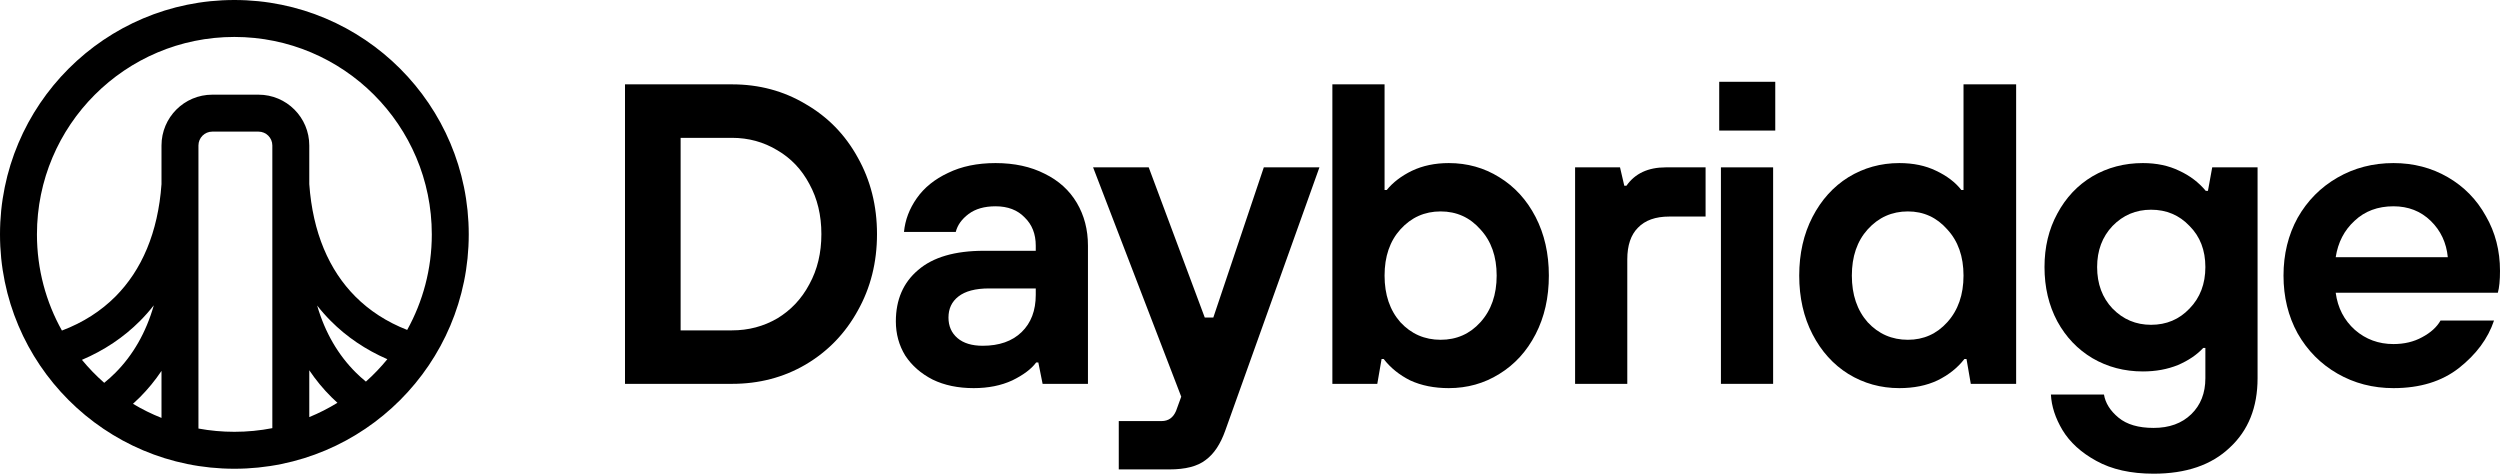
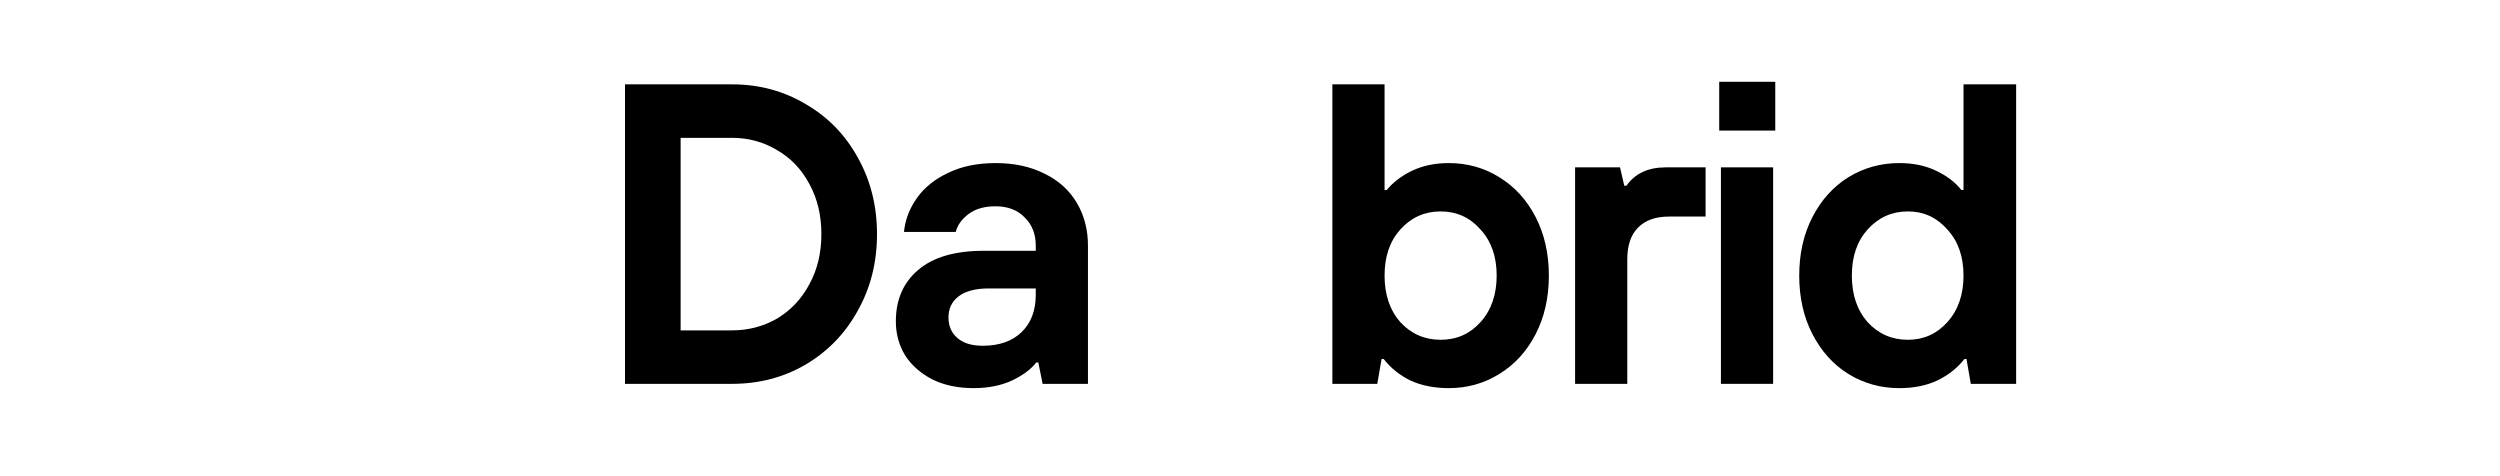
<svg xmlns="http://www.w3.org/2000/svg" width="1024" height="195" viewBox="0 0 1024 195" fill="none">
-   <path fill-rule="evenodd" clip-rule="evenodd" d="M96 0C42.981 0 0 42.981 0 96C0 149.019 42.981 192 96 192C149.019 192 192 149.019 192 96C192 42.981 149.019 0 96 0ZM15.133 96C15.133 51.338 51.338 15.133 96 15.133C140.662 15.133 176.867 51.338 176.867 96C176.867 110.197 173.209 123.539 166.783 135.136C158.389 131.86 151.294 127.23 145.531 121.438C134.815 110.671 128.097 95.284 126.682 75.414V59.586C126.682 48.094 117.366 38.778 105.874 38.778H86.958C75.466 38.778 66.15 48.094 66.15 59.586V75.418C64.735 95.286 58.017 110.672 47.302 121.438C41.382 127.387 34.058 132.111 25.363 135.399C18.847 123.741 15.133 110.304 15.133 96ZM33.561 147.392C36.345 150.771 39.399 153.921 42.688 156.807C44.31 155.497 45.849 154.111 47.302 152.65C54.433 145.485 59.794 136.274 62.999 125.057C61.246 127.298 59.366 129.429 57.358 131.446C50.638 138.199 42.645 143.528 33.561 147.392ZM54.47 165.402C58.18 167.628 62.084 169.564 66.15 171.179V151.919C63.559 155.787 60.627 159.373 57.358 162.658C56.42 163.6 55.457 164.515 54.47 165.402ZM111.549 175.373C106.517 176.354 101.319 176.867 96 176.867C90.974 176.867 86.055 176.409 81.283 175.531V59.586C81.283 56.452 83.824 53.911 86.958 53.911H105.874C109.009 53.911 111.549 56.452 111.549 59.586V175.373ZM126.682 170.843C130.698 169.195 134.551 167.234 138.212 164.989C137.386 164.242 136.577 163.476 135.785 162.691C132.392 159.326 129.355 155.643 126.682 151.664V170.843ZM149.874 156.309C153.035 153.484 155.972 150.413 158.657 147.128C149.827 143.286 142.043 138.046 135.475 131.446C133.495 129.456 131.638 127.356 129.906 125.149C133.155 136.304 138.571 145.473 145.775 152.617C147.074 153.906 148.441 155.137 149.874 156.309Z" fill="url(#paint0_linear_3_152)" style="" />
  <path d="M256 157.224V34.551H299.812C310.911 34.551 320.958 37.239 329.954 42.613C339.067 47.87 346.194 55.172 351.334 64.519C356.591 73.865 359.22 84.322 359.22 95.888C359.22 107.454 356.591 117.91 351.334 127.257C346.194 136.603 339.067 143.964 329.954 149.338C320.958 154.595 310.911 157.224 299.812 157.224H256ZM299.812 135.318C306.588 135.318 312.78 133.683 318.388 130.411C323.996 127.023 328.377 122.35 331.531 116.392C334.803 110.433 336.438 103.599 336.438 95.888C336.438 88.177 334.803 81.342 331.531 75.384C328.377 69.425 323.996 64.811 318.388 61.539C312.78 58.151 306.588 56.457 299.812 56.457H278.782V135.318H299.812Z" fill="#1F2020" style="fill:#1F2020;fill:color(display-p3 0.122 0.126 0.126);fill-opacity:1;" />
  <path d="M398.835 158.976C392.41 158.976 386.802 157.808 382.012 155.472C377.222 153.018 373.483 149.747 370.796 145.658C368.226 141.452 366.941 136.779 366.941 131.638C366.941 122.759 369.978 115.749 376.053 110.608C382.129 105.351 391.125 102.722 403.041 102.722H424.246V100.619C424.246 95.829 422.727 91.974 419.69 89.053C416.769 86.016 412.797 84.497 407.773 84.497C403.217 84.497 399.536 85.548 396.733 87.651C393.929 89.754 392.176 92.208 391.475 95.011H370.27C370.738 90.105 372.49 85.49 375.528 81.167C378.565 76.844 382.83 73.398 388.321 70.828C393.812 68.14 400.296 66.797 407.773 66.797C415.484 66.797 422.202 68.257 427.926 71.178C433.651 73.982 438.032 77.954 441.07 83.095C444.107 88.235 445.626 94.077 445.626 100.619V157.224H427.05L425.298 148.462H424.421C422.435 151.149 419.164 153.602 414.608 155.822C410.051 157.925 404.794 158.976 398.835 158.976ZM402.516 141.627C409.292 141.627 414.608 139.758 418.463 136.019C422.319 132.281 424.246 127.198 424.246 120.773V118.144H405.144C399.536 118.144 395.331 119.254 392.527 121.474C389.839 123.577 388.496 126.439 388.496 130.061C388.496 133.566 389.723 136.37 392.176 138.473C394.63 140.576 398.076 141.627 402.516 141.627Z" fill="#1F2020" style="fill:#1F2020;fill:color(display-p3 0.122 0.126 0.126);fill-opacity:1;" />
-   <path d="M517.655 68.549H540.437L501.883 176.326C499.897 181.934 497.21 185.964 493.822 188.418C490.551 190.988 485.585 192.273 478.926 192.273H458.247V172.47H475.771C478.575 172.47 480.562 171.068 481.73 168.265L483.833 162.481L447.732 68.549H470.514L493.471 130.061H496.976L517.655 68.549Z" fill="#1F2020" style="fill:#1F2020;fill:color(display-p3 0.122 0.126 0.126);fill-opacity:1;" />
  <path d="M593.406 158.976C587.447 158.976 582.19 157.925 577.633 155.822C573.194 153.602 569.572 150.681 566.768 147.06H565.892L564.139 157.224H545.739V34.551H567.119V77.837H567.995C570.565 74.683 574.012 72.054 578.334 69.951C582.774 67.848 587.798 66.797 593.406 66.797C601 66.797 607.893 68.725 614.085 72.58C620.394 76.435 625.359 81.868 628.981 88.878C632.602 95.888 634.413 103.891 634.413 112.887C634.413 121.883 632.602 129.886 628.981 136.895C625.359 143.905 620.394 149.338 614.085 153.193C607.893 157.049 601 158.976 593.406 158.976ZM590.076 139.174C596.618 139.174 602.051 136.779 606.374 131.989C610.813 127.082 613.033 120.714 613.033 112.887C613.033 105.059 610.813 98.75 606.374 93.96C602.051 89.053 596.618 86.6 590.076 86.6C583.533 86.6 578.042 89.053 573.603 93.96C569.28 98.75 567.119 105.059 567.119 112.887C567.119 120.714 569.28 127.082 573.603 131.989C578.042 136.779 583.533 139.174 590.076 139.174Z" fill="#1F2020" style="fill:#1F2020;fill:color(display-p3 0.122 0.126 0.126);fill-opacity:1;" />
  <path d="M645.157 157.224V68.549H663.558L665.31 76.085H666.186C669.691 71.061 675.066 68.549 682.309 68.549H698.607V88.703H683.711C678.103 88.703 673.839 90.222 670.918 93.259C667.997 96.18 666.537 100.503 666.537 106.227V157.224H645.157Z" fill="#1F2020" style="fill:#1F2020;fill:color(display-p3 0.122 0.126 0.126);fill-opacity:1;" />
  <path d="M726.271 157.224H704.891V68.549H726.271V157.224ZM727.147 53.478H704.19V33.5H727.147V53.478Z" fill="#1F2020" style="fill:#1F2020;fill:color(display-p3 0.122 0.126 0.126);fill-opacity:1;" />
  <path d="M777.969 158.976C770.375 158.976 763.423 157.049 757.115 153.193C750.923 149.338 746.016 143.905 742.394 136.895C738.772 129.886 736.961 121.883 736.961 112.887C736.961 103.891 738.772 95.888 742.394 88.878C746.016 81.868 750.923 76.435 757.115 72.58C763.423 68.725 770.375 66.797 777.969 66.797C783.694 66.797 788.717 67.848 793.04 69.951C797.48 72.054 800.926 74.683 803.38 77.837H804.256V34.551H825.811V157.224H807.235L805.483 147.06H804.606C801.802 150.681 798.122 153.602 793.566 155.822C789.126 157.925 783.927 158.976 777.969 158.976ZM781.474 139.174C787.9 139.174 793.274 136.779 797.597 131.989C802.036 127.082 804.256 120.714 804.256 112.887C804.256 105.059 802.036 98.75 797.597 93.96C793.274 89.053 787.9 86.6 781.474 86.6C774.931 86.6 769.44 89.053 765.001 93.96C760.678 98.75 758.517 105.059 758.517 112.887C758.517 120.714 760.678 127.082 765.001 131.989C769.44 136.779 774.931 139.174 781.474 139.174Z" fill="#1F2020" style="fill:#1F2020;fill:color(display-p3 0.122 0.126 0.126);fill-opacity:1;" />
-   <path d="M882.115 194.026C872.768 194.026 864.94 192.273 858.632 188.768C852.44 185.38 847.825 181.174 844.787 176.151C841.866 171.244 840.289 166.395 840.055 161.605H861.786C862.37 165.11 864.356 168.265 867.744 171.068C871.133 173.872 875.923 175.274 882.115 175.274C888.54 175.274 893.681 173.405 897.536 169.667C901.392 165.928 903.32 161.021 903.32 154.946V142.503H902.443C899.873 145.307 896.426 147.644 892.104 149.513C887.781 151.266 882.991 152.142 877.733 152.142C870.139 152.142 863.246 150.331 857.054 146.709C850.979 143.087 846.189 138.064 842.684 131.638C839.179 125.096 837.427 117.677 837.427 109.382C837.427 101.204 839.179 93.902 842.684 87.476C846.189 80.933 850.979 75.851 857.054 72.23C863.246 68.608 870.139 66.797 877.733 66.797C883.341 66.797 888.307 67.848 892.629 69.951C896.952 71.937 900.574 74.683 903.495 78.188H904.371L906.123 68.549H924.7V154.946C924.7 166.863 920.903 176.326 913.309 183.336C905.831 190.462 895.433 194.026 882.115 194.026ZM881.063 133.04C887.372 133.04 892.629 130.82 896.835 126.381C901.158 121.941 903.32 116.275 903.32 109.382C903.32 102.489 901.158 96.881 896.835 92.558C892.629 88.118 887.372 85.899 881.063 85.899C874.871 85.899 869.614 88.118 865.291 92.558C861.085 96.998 858.982 102.606 858.982 109.382C858.982 116.275 861.085 121.941 865.291 126.381C869.614 130.82 874.871 133.04 881.063 133.04Z" fill="#1F2020" style="fill:#1F2020;fill:color(display-p3 0.122 0.126 0.126);fill-opacity:1;" />
-   <path d="M980.364 158.976C971.952 158.976 964.299 156.99 957.406 153.018C950.513 149.046 945.081 143.555 941.108 136.545C937.253 129.535 935.325 121.649 935.325 112.887C935.325 104.124 937.253 96.238 941.108 89.228C945.081 82.219 950.513 76.728 957.406 72.755C964.299 68.783 971.952 66.797 980.364 66.797C988.542 66.797 995.961 68.725 1002.62 72.58C1009.28 76.435 1014.48 81.751 1018.22 88.527C1022.07 95.187 1024 102.664 1024 110.959C1024 114.814 1023.71 117.794 1023.12 119.897H956.705C957.523 126.089 960.152 131.171 964.591 135.143C969.031 138.998 974.288 140.926 980.364 140.926C984.803 140.926 988.717 139.991 992.105 138.122C995.61 136.253 998.122 133.975 999.641 131.288H1021.55C1019.09 138.648 1014.3 145.132 1007.18 150.74C1000.17 156.231 991.229 158.976 980.364 158.976ZM1002.62 105.351C1002.04 99.393 999.699 94.427 995.61 90.455C991.521 86.483 986.439 84.497 980.364 84.497C973.938 84.497 968.622 86.483 964.416 90.455C960.21 94.311 957.64 99.276 956.705 105.351H1002.62Z" fill="#1F2020" style="fill:#1F2020;fill:color(display-p3 0.122 0.126 0.126);fill-opacity:1;" />
  <defs>
    <linearGradient id="paint0_linear_3_152" x1="96" y1="192" x2="96" y2="0" gradientUnits="userSpaceOnUse">
      <stop stop-color="#4C4D94" style="stop-color:#4C4D94;stop-color:color(display-p3 0.298 0.302 0.58);stop-opacity:1;" />
      <stop offset="1" stop-color="#5F61B8" style="stop-color:#5F61B8;stop-color:color(display-p3 0.372 0.38 0.722);stop-opacity:1;" />
    </linearGradient>
  </defs>
</svg>